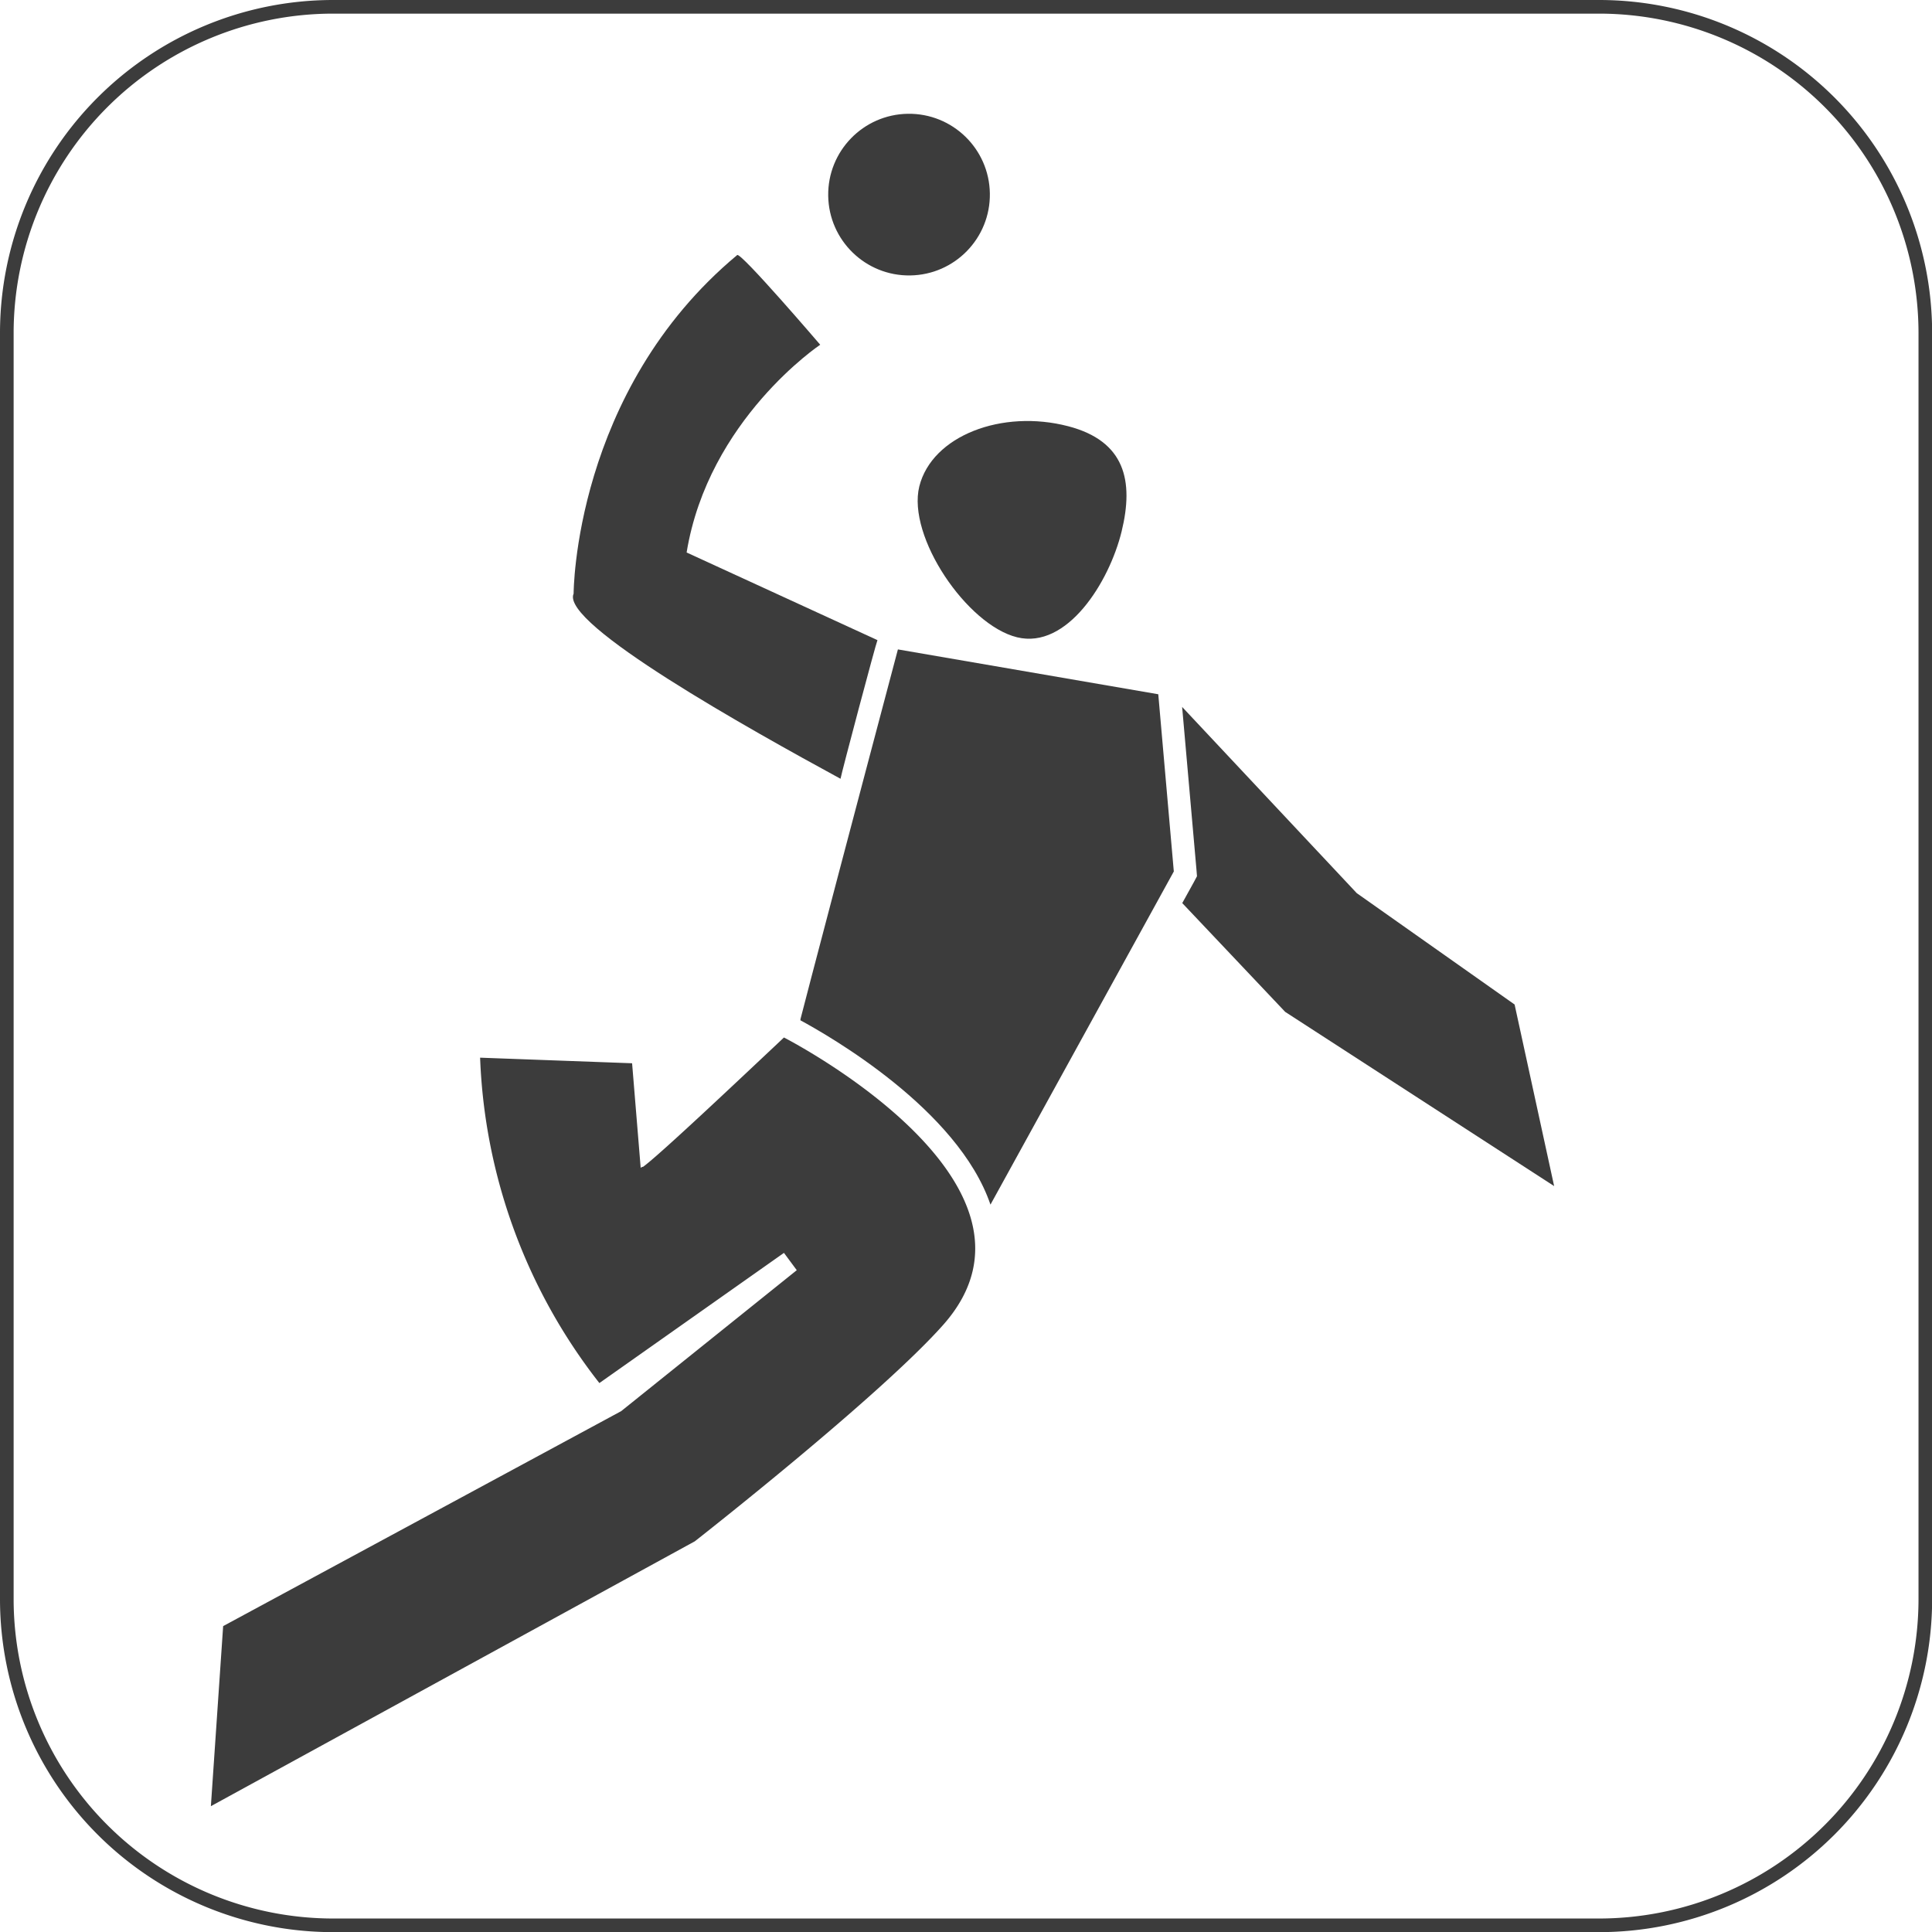
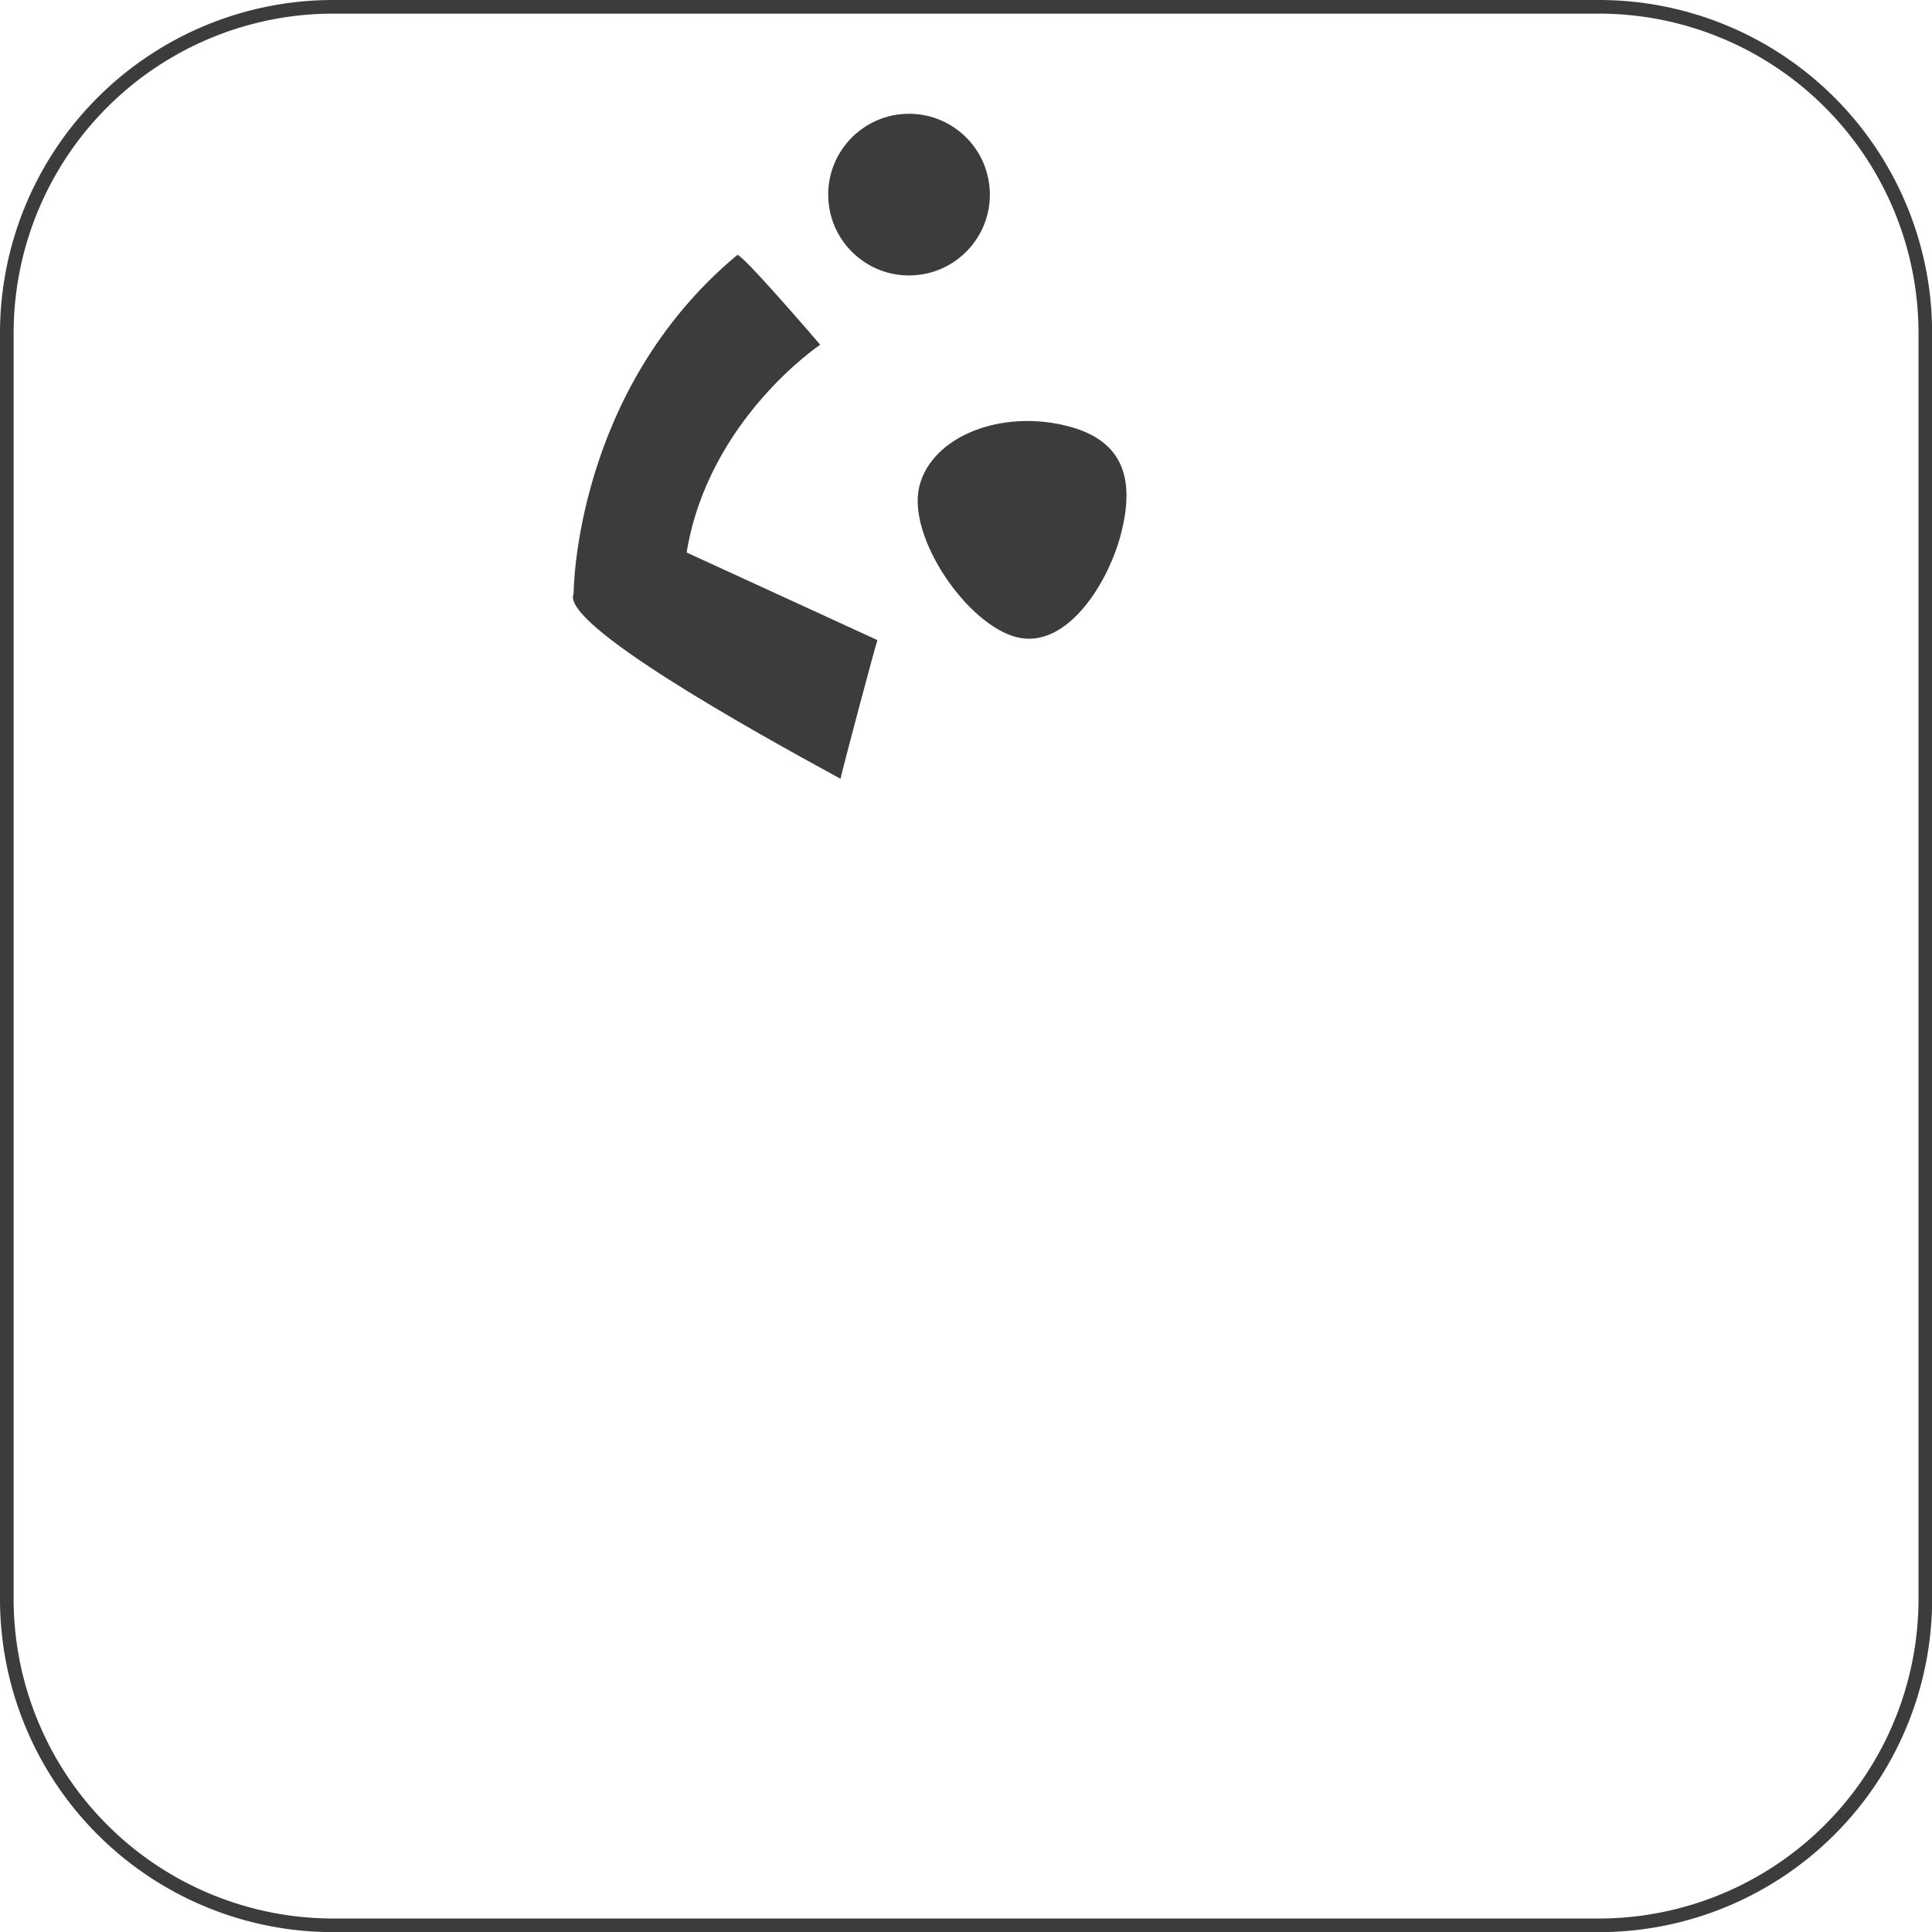
<svg xmlns="http://www.w3.org/2000/svg" id="Ebene_1" data-name="Ebene 1" viewBox="0 0 141.73 141.73">
  <defs>
    <style>.cls-1,.cls-2{fill:#3c3c3c;}.cls-2{fill-rule:evenodd;}</style>
  </defs>
  <title>icon_handball</title>
  <path class="cls-1" d="M119,143.37H26A24.44,24.44,0,0,1,1.63,119V26A24.44,24.44,0,0,1,26,1.63H119A24.44,24.44,0,0,1,143.37,26V119A24.44,24.44,0,0,1,119,143.37ZM26,2.63A23.45,23.45,0,0,0,2.63,26V119A23.45,23.45,0,0,0,26,142.37H119A23.45,23.45,0,0,0,142.37,119V26A23.45,23.45,0,0,0,119,2.63Z" transform="translate(-1.63 -1.63)" />
  <circle class="cls-1" cx="68.32" cy="15.91" r="5.93" transform="translate(-1.86 -0.63) rotate(-0.84)" />
  <path class="cls-2" d="M69.07,37.31C70,33.6,75.13,31.63,80,32.9c4.16,1.09,4.82,4,3.91,7.72s-4,8.66-7.67,7.76S68.16,41,69.07,37.31Z" transform="translate(-1.63 -1.63)" />
-   <path class="cls-1" d="M48.74,87.27l.06,0Z" transform="translate(-1.63 -1.63)" />
-   <path class="cls-1" d="M58.43,78.41l.71-.67Z" transform="translate(-1.63 -1.63)" />
-   <path class="cls-1" d="M59.14,77.74l-.71.67c-2.13,2-8.47,8-9.63,8.82l-.06,0-.11.07h0L48,79.63l-11.15-.41a41.18,41.18,0,0,0,8.75,23.87l13.54-9.55.94,1.27L47.2,105.15,18,120.92l-.9,13.21L52.6,114.7s13.57-10.62,18.25-15.91C80,88.4,59.14,77.74,59.14,77.74Z" transform="translate(-1.63 -1.63)" />
-   <path class="cls-1" d="M67.5,49.27S63.59,64,61.13,73.4l-.14.54-.64,2.46,0,.08C62.43,77.61,71.9,83,74.29,90L87.74,65.56l-1.14-13Z" transform="translate(-1.63 -1.63)" />
  <path class="cls-1" d="M66,48.59,52,42.16c1.6-9.76,9.8-15.24,9.8-15.24s-5.82-6.8-6.09-6.58c-12,10-12,24.84-12,24.84-1,2.2,13,10,19.58,13.58C63.37,58.3,65.87,48.88,66,48.59Z" transform="translate(-1.63 -1.63)" />
-   <polygon class="cls-1" points="111.11 73.69 99.53 65.52 86.72 51.86 87.77 63.78 87.81 64.28 87.57 64.73 86.73 66.25 94.28 74.23 114.01 87.01 111.11 73.69" />
</svg>